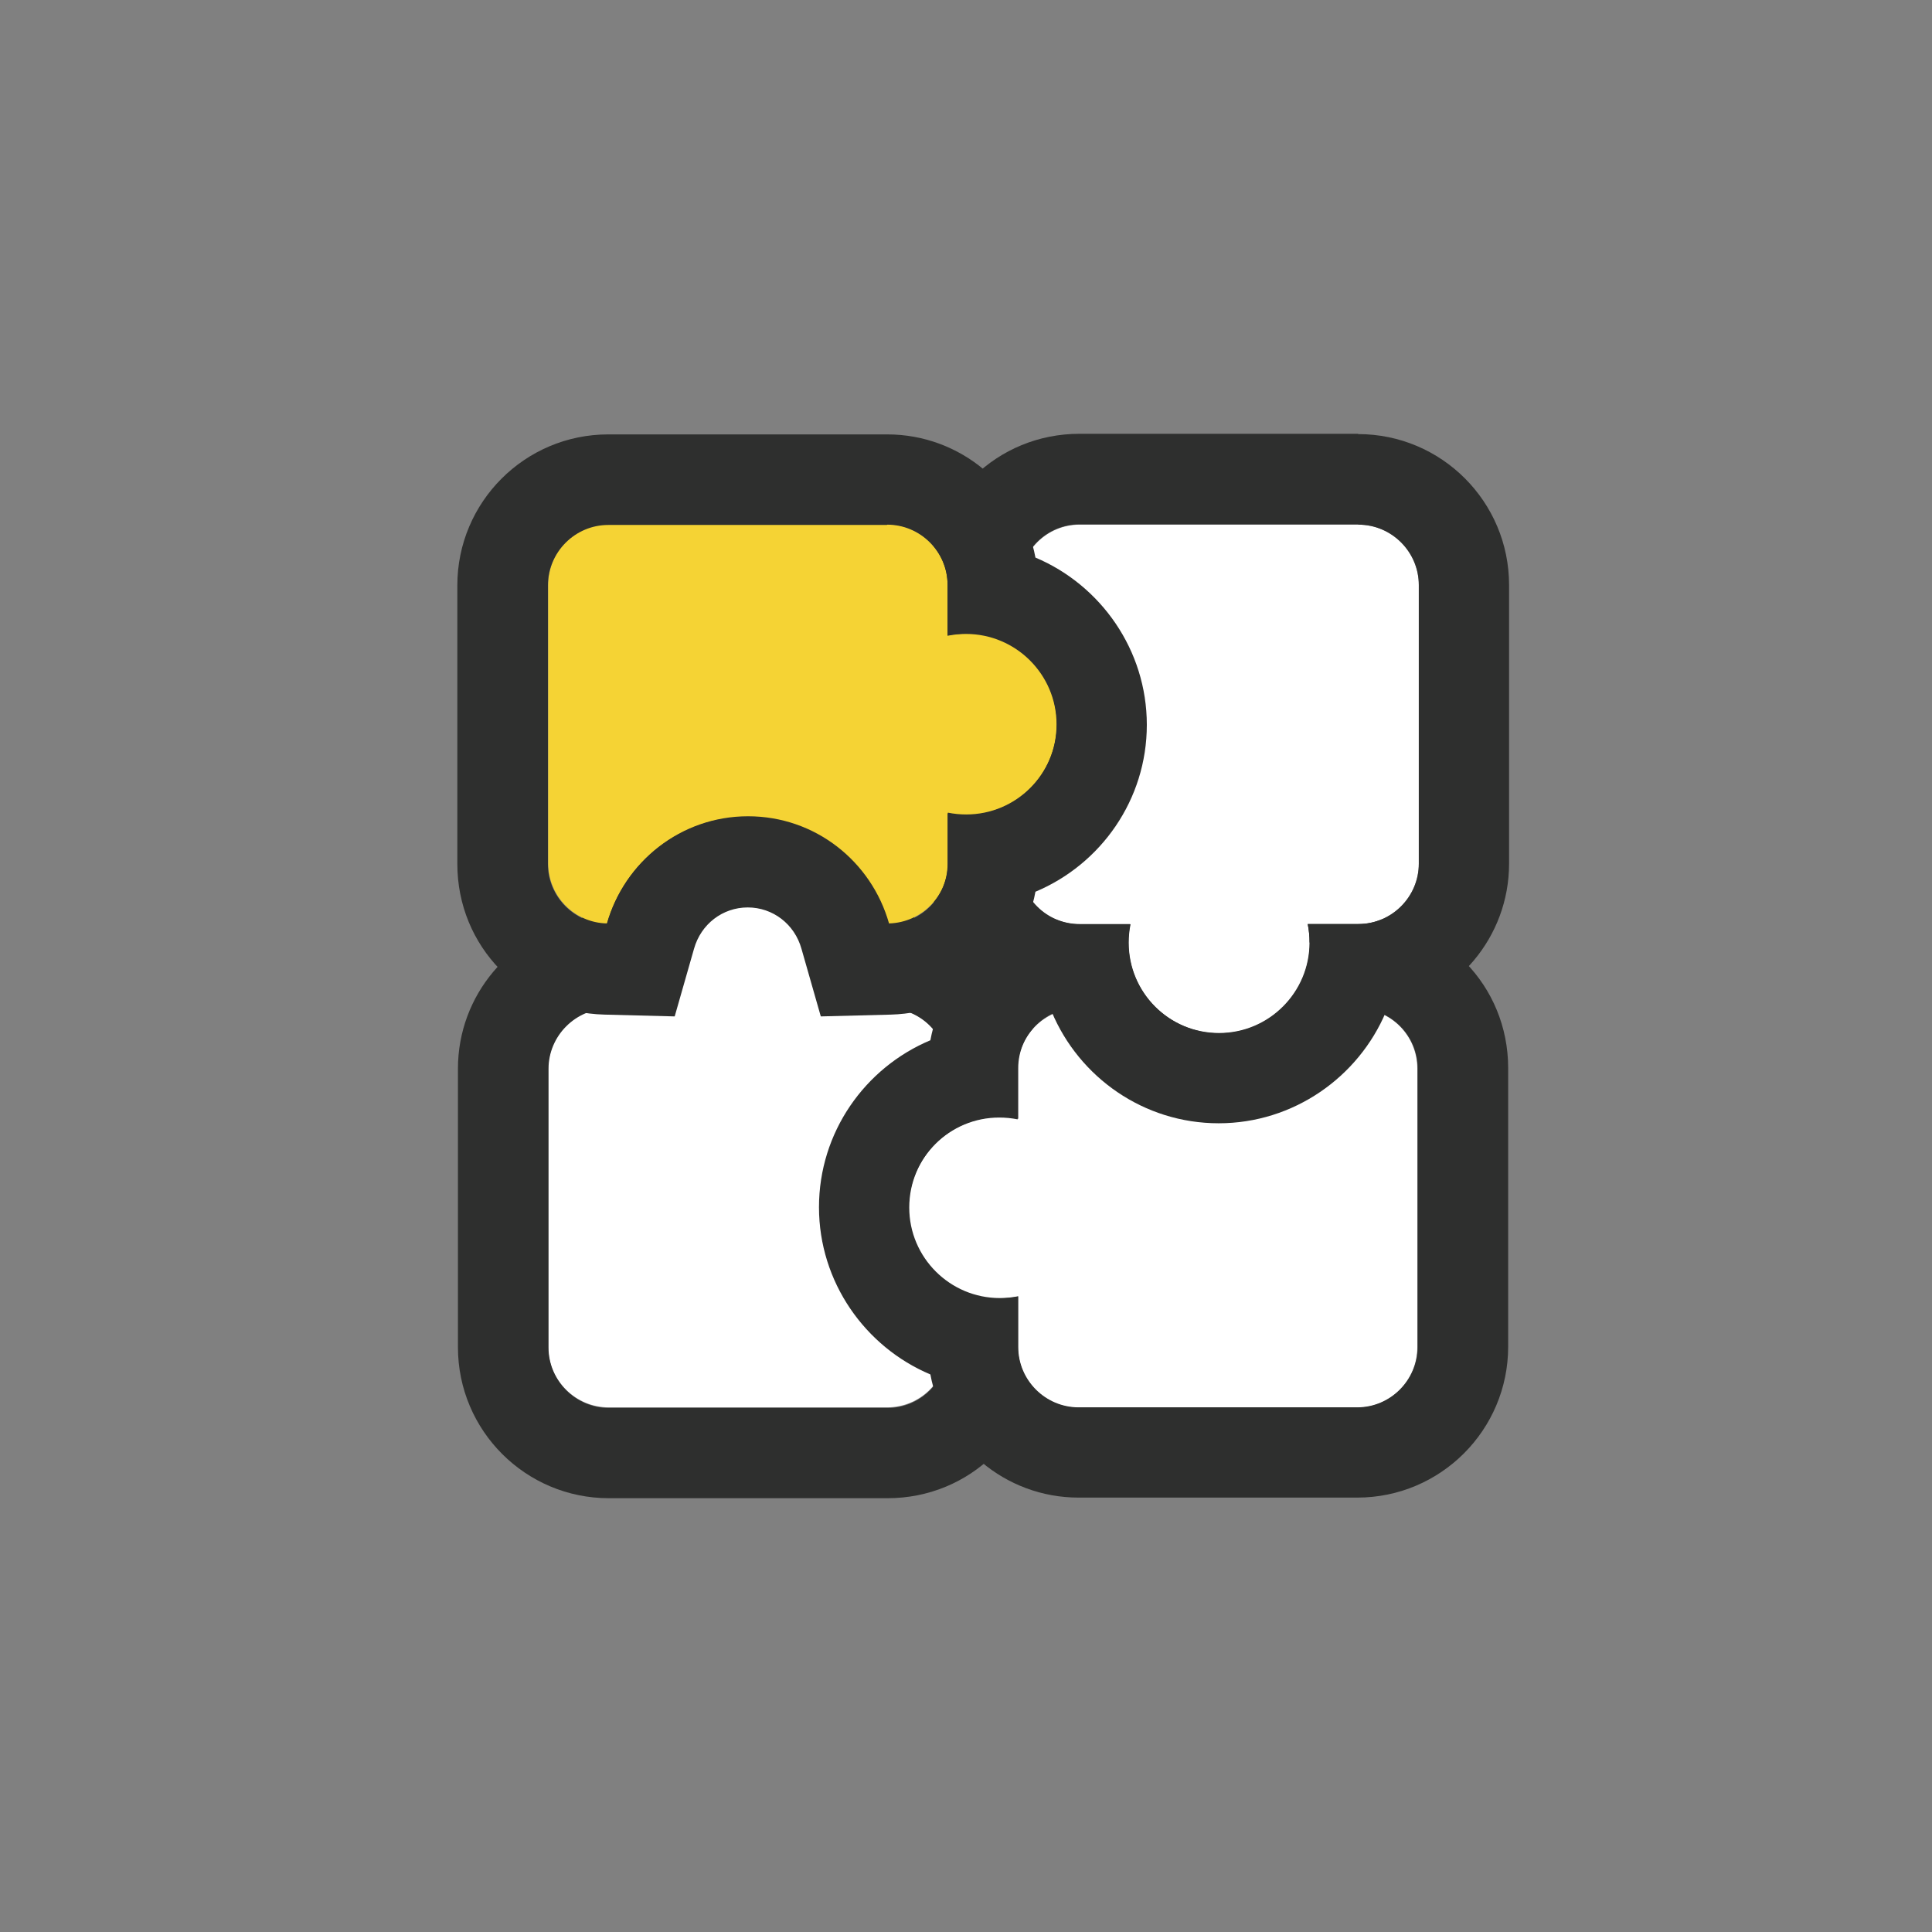
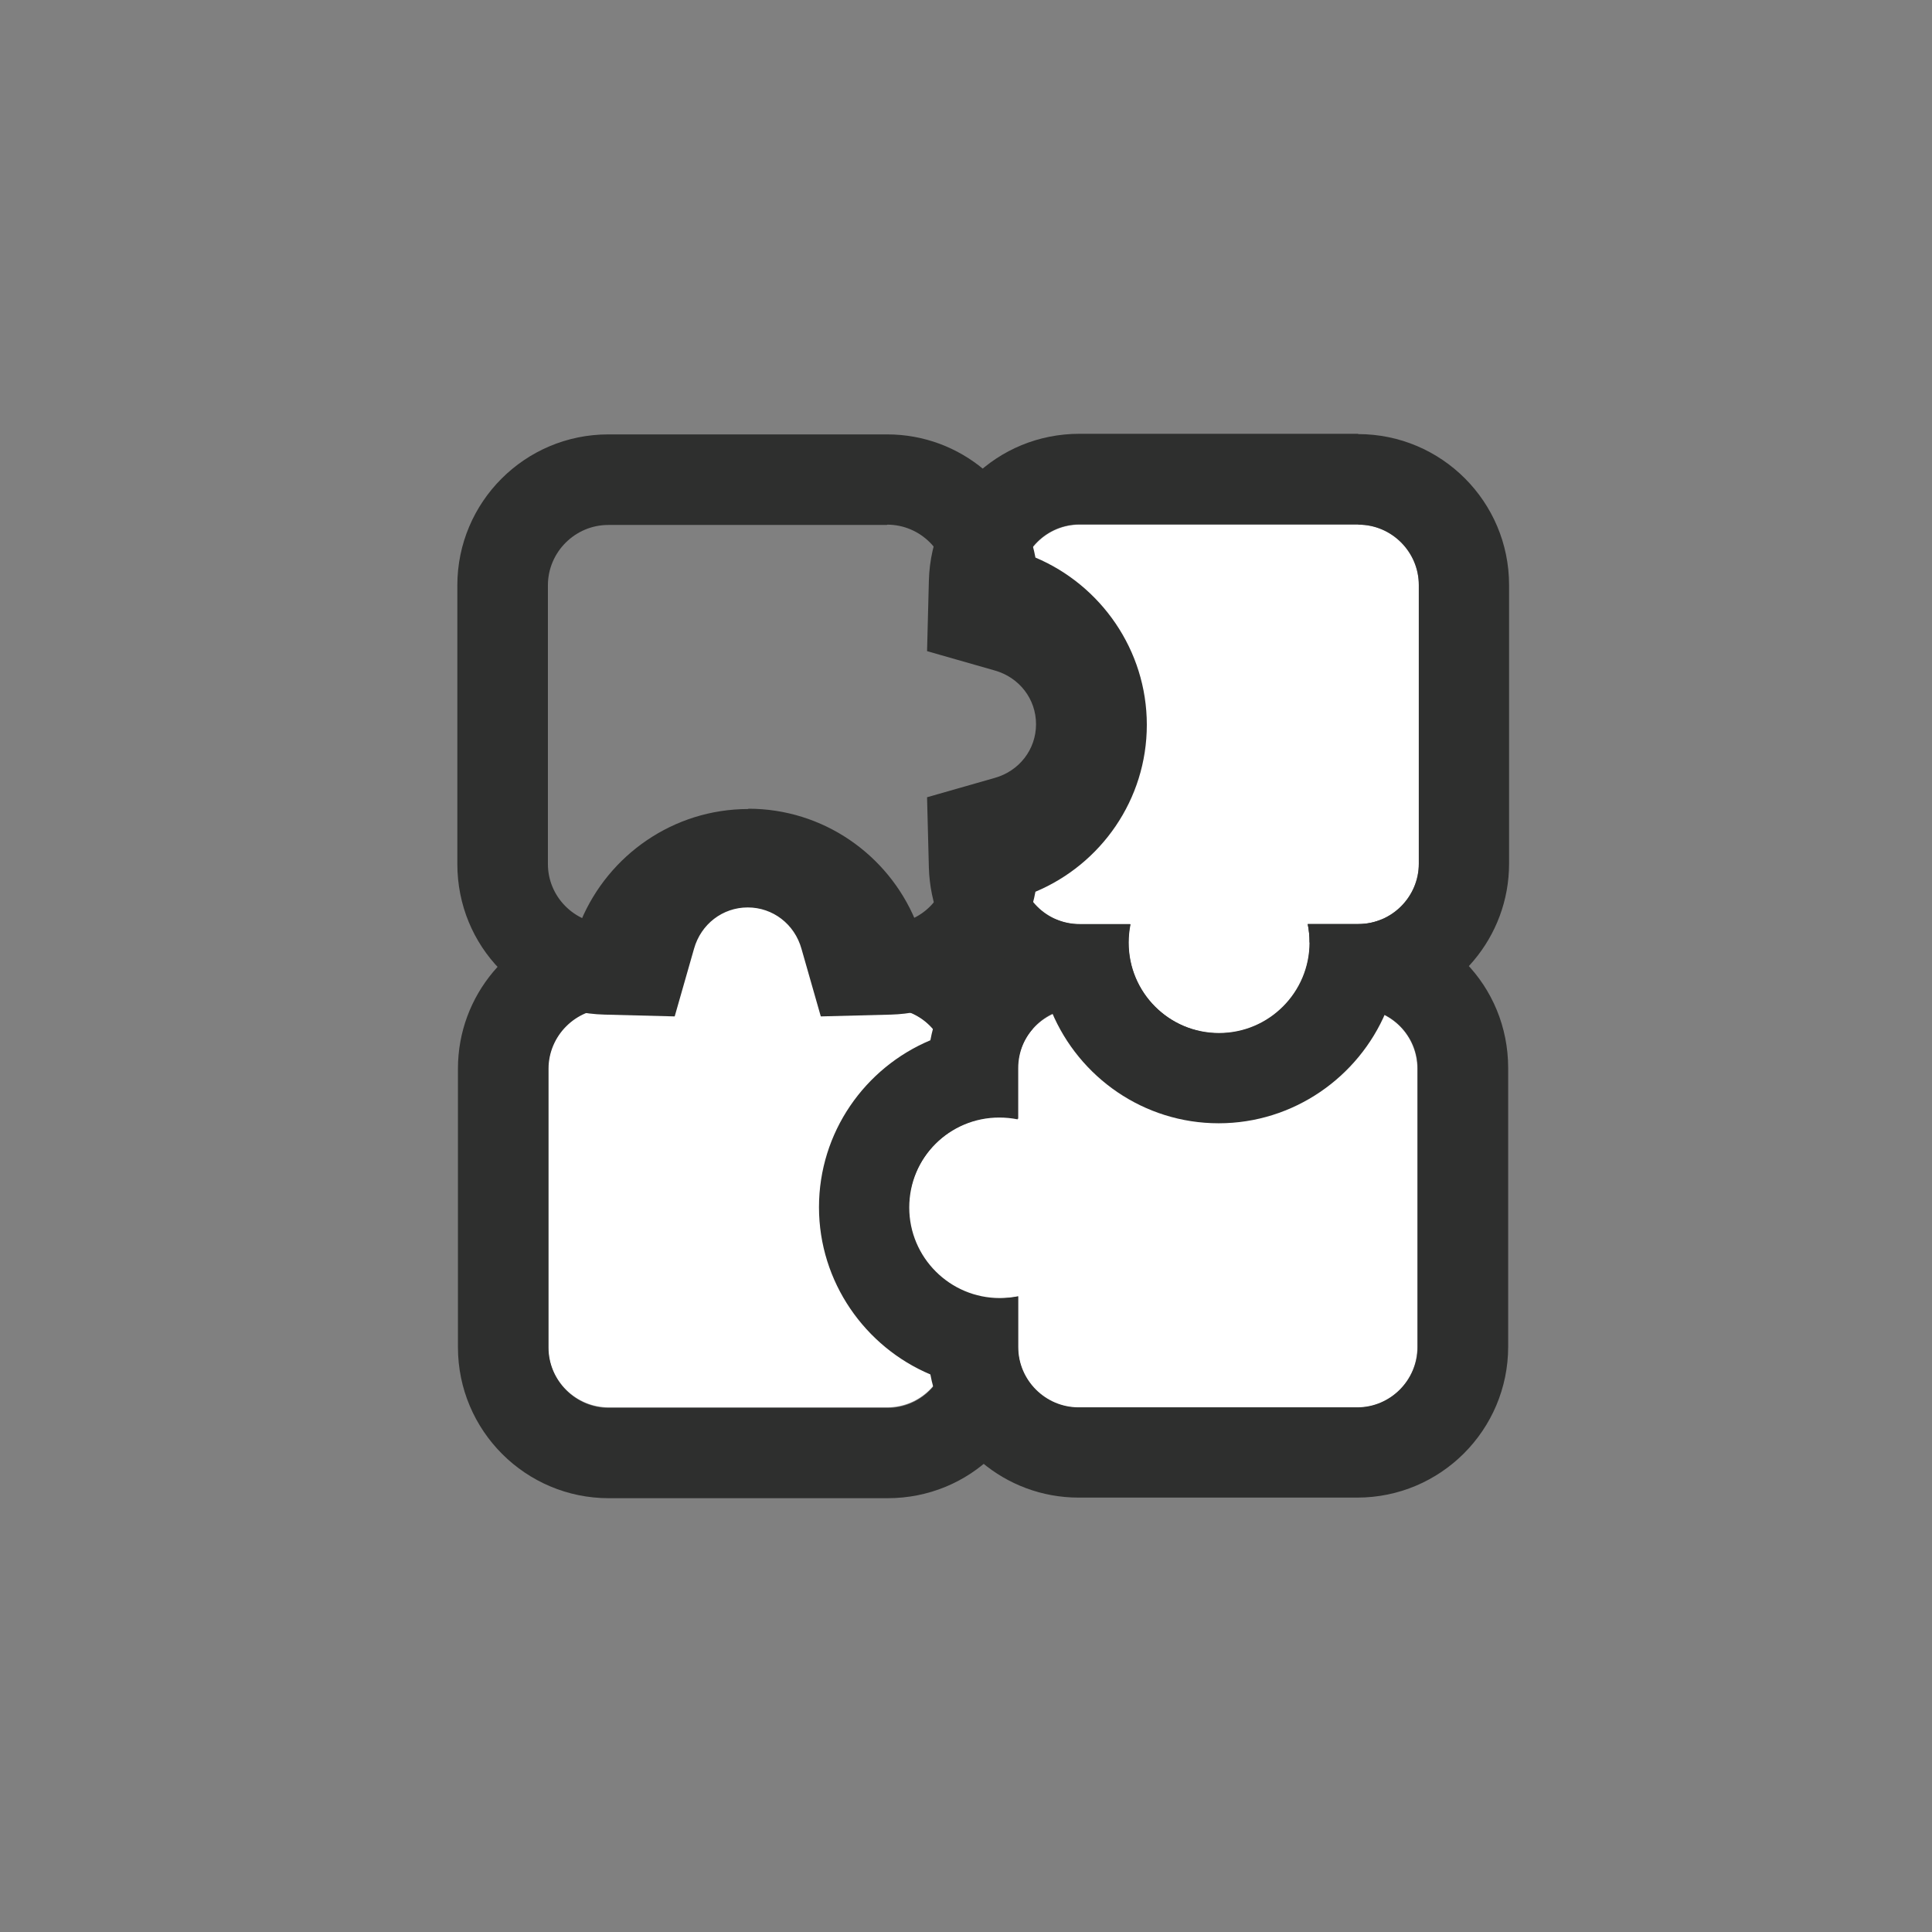
<svg xmlns="http://www.w3.org/2000/svg" id="_レイヤー_2" data-name="レイヤー 2" viewBox="0 0 64 64">
  <rect x="0" y="0" width="64" height="64" fill="#808080" stroke="none" />
  <defs>
    <style>
      .cls-1 {
        fill: none;
      }

      .cls-1, .cls-2, .cls-3, .cls-4 {
        stroke-width: 0px;
      }

      .cls-2 {
        fill: #2e2f2e;
      }

      .cls-3 {
        fill: #fff;
      }

      .cls-4 {
        fill: #f5d334;
      }
    </style>
  </defs>
  <g id="icon-color">
    <g id="c-puzle">
      <rect class="cls-1" width="64" height="64" />
      <g>
        <g>
          <path class="cls-3" d="m21.78,32.78c0,.21.02.41.06.61h-1.68c-1.1,0-2,.9-2,2v9.23c0,1.1.9,2,2,2h9.23c1.09,0,1.97-.87,1.99-1.95-2.04-.58-3.55-2.44-3.55-4.67s1.5-4.09,3.55-4.67c-.03-1.08-.91-1.95-1.99-1.95h-1.68c.04-.2.06-.4.06-.61,0-1.65-1.34-3-3-3s-3,1.34-3,3Z" />
          <path class="cls-2" d="m24.78,29.79c1.65,0,3,1.34,3,3,0,.21-.02.41-.06.61h1.68c1.09,0,1.97.87,1.99,1.95-2.04.58-3.55,2.44-3.55,4.67s1.5,4.09,3.55,4.67c-.03,1.08-.91,1.95-1.99,1.95h-9.23c-1.1,0-2-.9-2-2v-9.23c0-1.1.9-2,2-2h1.68c-.04-.2-.06-.4-.06-.61,0-1.65,1.34-3,3-3m0-3c-2.49,0-4.63,1.53-5.54,3.69-2.32.43-4.08,2.47-4.08,4.91v9.23c0,2.76,2.24,5,5,5h9.23c2.73,0,4.92-2.14,4.99-4.87l.06-2.33-2.24-.64c-.82-.23-1.37-.95-1.37-1.78s.55-1.55,1.37-1.78l2.24-.64-.06-2.33c-.07-2.41-1.79-4.36-4.07-4.78-.91-2.17-3.05-3.69-5.53-3.69h0Z" />
        </g>
        <g>
          <path class="cls-3" d="m33.11,43.01c.21,0,.41-.02.61-.06v1.68c0,1.1.9,2,2,2h9.23c1.1,0,2-.9,2-2v-9.23c0-1.09-.87-1.97-1.95-1.99-.58,2.04-2.44,3.55-4.67,3.55s-4.09-1.5-4.67-3.55c-1.08.03-1.95.91-1.95,1.99v1.68c-.2-.04-.4-.06-.61-.06-1.65,0-3,1.34-3,3,0,1.65,1.34,3,3,3Z" />
-           <path class="cls-2" d="m45.01,33.4c1.08.03,1.95.91,1.95,1.99v9.23c0,1.1-.9,2-2,2h-9.23c-1.1,0-2-.9-2-2v-1.68c-.2.04-.4.06-.61.06-1.65,0-3-1.34-3-3s1.34-3,3-3c.21,0,.41.02.61.06v-1.68c0-1.09.87-1.97,1.95-1.99.58,2.04,2.44,3.55,4.67,3.55s4.09-1.5,4.67-3.55m-2.25-3.06l-.64,2.24c-.23.82-.95,1.37-1.78,1.37s-1.55-.55-1.78-1.37l-.64-2.24-2.33.06c-2.41.07-4.36,1.79-4.78,4.07-2.17.91-3.69,3.05-3.69,5.53s1.53,4.63,3.69,5.54c.43,2.32,2.47,4.08,4.91,4.08h9.23c2.76,0,5-2.24,5-5v-9.23c0-2.73-2.14-4.92-4.87-4.99l-2.33-.06h0Z" />
+           <path class="cls-2" d="m45.01,33.4c1.08.03,1.95.91,1.95,1.99v9.23c0,1.1-.9,2-2,2h-9.23c-1.1,0-2-.9-2-2v-1.68c-.2.04-.4.06-.61.06-1.65,0-3-1.34-3-3s1.34-3,3-3c.21,0,.41.02.61.06v-1.68c0-1.09.87-1.97,1.95-1.99.58,2.04,2.44,3.55,4.67,3.55s4.09-1.5,4.67-3.55m-2.25-3.06l-.64,2.24c-.23.82-.95,1.37-1.78,1.37s-1.55-.55-1.78-1.37l-.64-2.24-2.33.06c-2.41.07-4.36,1.79-4.78,4.07-2.17.91-3.69,3.05-3.69,5.53s1.53,4.63,3.69,5.54c.43,2.32,2.47,4.08,4.91,4.08h9.23c2.76,0,5-2.24,5-5v-9.23c0-2.73-2.14-4.92-4.87-4.99l-2.33-.06Z" />
        </g>
        <g>
          <path class="cls-3" d="m43.38,31.22c0-.21-.02-.41-.06-.61h1.68c1.1,0,2-.9,2-2v-9.23c0-1.1-.9-2-2-2h-9.23c-1.09,0-1.97.87-1.99,1.95,2.04.58,3.55,2.44,3.55,4.67s-1.5,4.09-3.55,4.67c.03,1.08.91,1.95,1.99,1.95h1.68c-.04.2-.06.4-.06.61,0,1.65,1.34,3,3,3s3-1.34,3-3Z" />
          <path class="cls-2" d="m45,17.38c1.1,0,2,.9,2,2v9.23c0,1.1-.9,2-2,2h-1.68c.04.2.06.4.06.61,0,1.65-1.34,3-3,3s-3-1.34-3-3c0-.21.02-.41.06-.61h-1.68c-1.09,0-1.97-.87-1.99-1.95,2.04-.58,3.55-2.44,3.55-4.67s-1.5-4.09-3.55-4.67c.03-1.08.91-1.95,1.99-1.95h9.23m0-3h-9.23c-2.73,0-4.92,2.14-4.99,4.87l-.06,2.33,2.24.64c.82.23,1.37.95,1.37,1.78s-.55,1.55-1.37,1.78l-2.24.64.06,2.33c.07,2.41,1.79,4.36,4.07,4.78.91,2.17,3.05,3.69,5.53,3.69s4.63-1.53,5.54-3.69c2.32-.43,4.08-2.47,4.08-4.91v-9.23c0-2.76-2.24-5-5-5h0Z" />
        </g>
        <g>
-           <path class="cls-4" d="m32,20.99c-.21,0-.41.02-.61.06v-1.68c0-1.1-.9-2-2-2h-9.23c-1.1,0-2,.9-2,2v9.23c0,1.09.87,1.97,1.95,1.99.58-2.04,2.44-3.55,4.67-3.55s4.09,1.5,4.67,3.55c1.08-.03,1.95-.91,1.95-1.99v-1.68c.2.04.4.06.61.06,1.65,0,3-1.34,3-3s-1.34-3-3-3Z" />
          <path class="cls-2" d="m29.39,17.38c1.1,0,2,.9,2,2v1.68c.2-.04.4-.06.61-.06,1.65,0,3,1.34,3,3s-1.34,3-3,3c-.21,0-.41-.02-.61-.06v1.68c0,1.09-.87,1.97-1.95,1.99-.58-2.04-2.44-3.55-4.67-3.55s-4.09,1.5-4.67,3.55c-1.08-.03-1.95-.91-1.95-1.99v-9.23c0-1.1.9-2,2-2h9.23m0-3h-9.23c-2.76,0-5,2.24-5,5v9.23c0,2.73,2.14,4.92,4.87,4.99l2.33.06.64-2.24c.23-.82.95-1.37,1.78-1.37s1.55.55,1.78,1.37l.64,2.24,2.33-.06c2.41-.07,4.36-1.79,4.78-4.07,2.17-.91,3.69-3.05,3.69-5.53s-1.53-4.63-3.69-5.54c-.43-2.32-2.47-4.08-4.91-4.08h0Z" />
        </g>
      </g>
    </g>
  </g>
</svg>